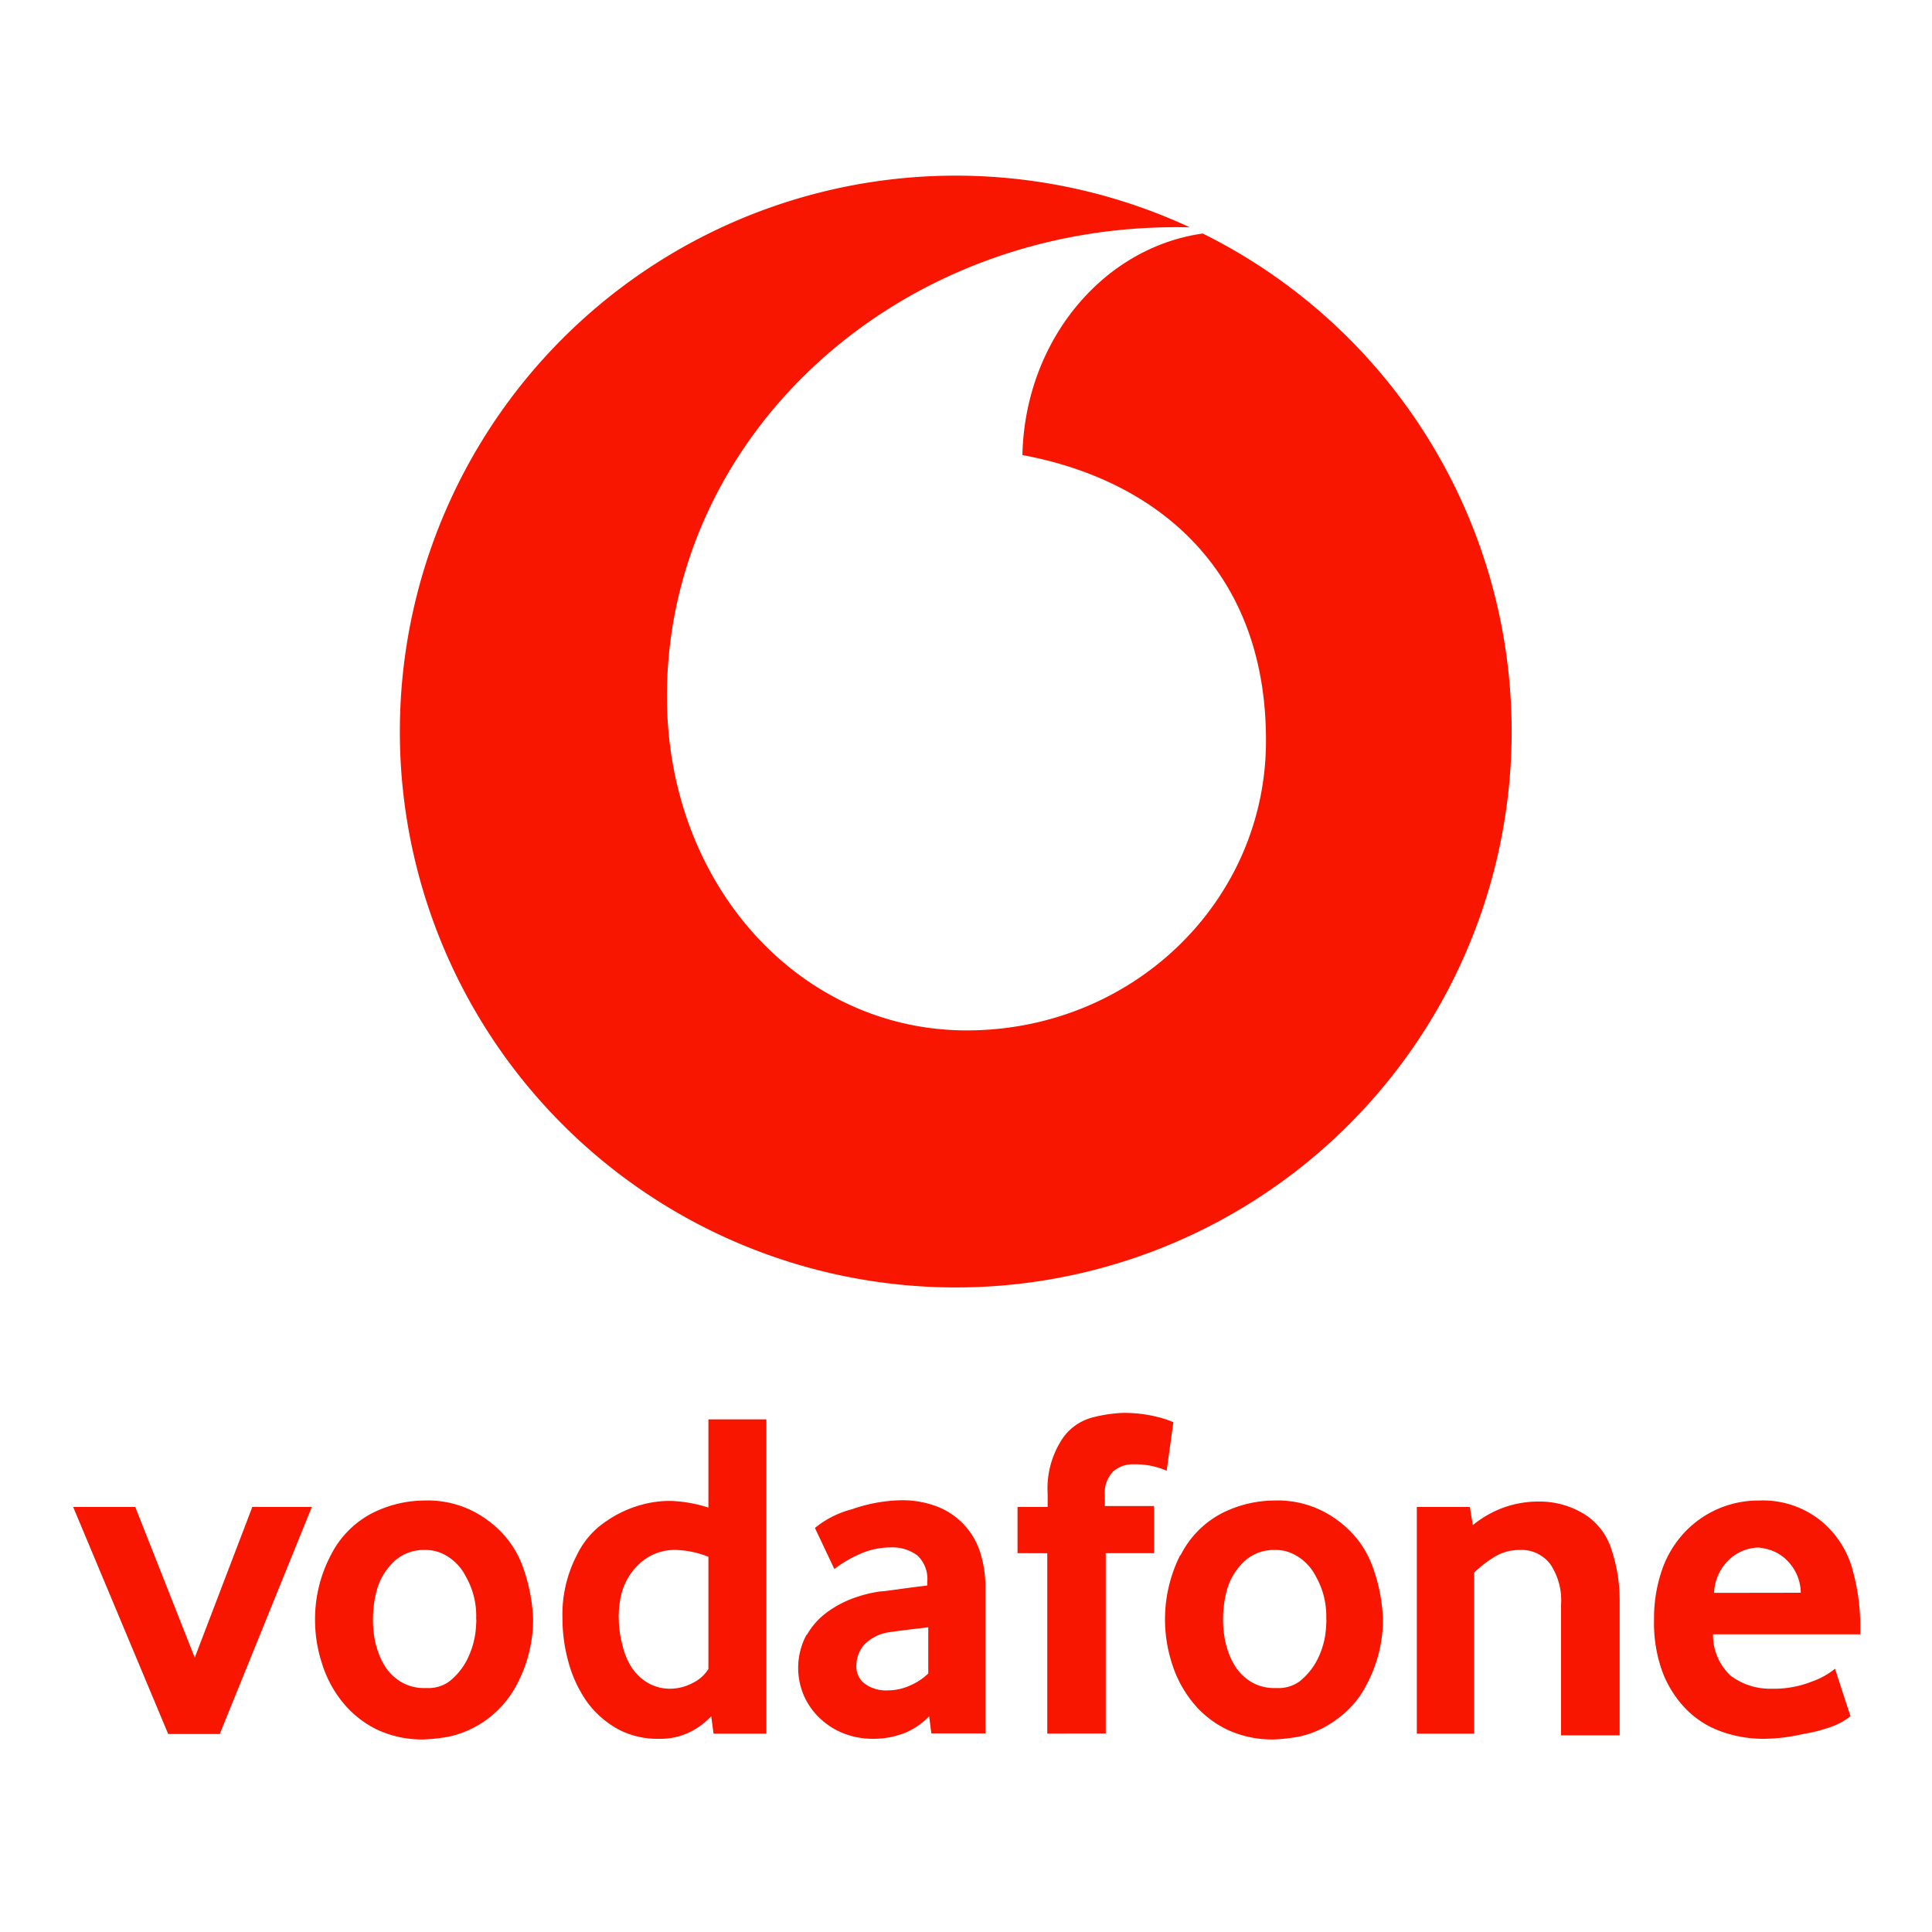
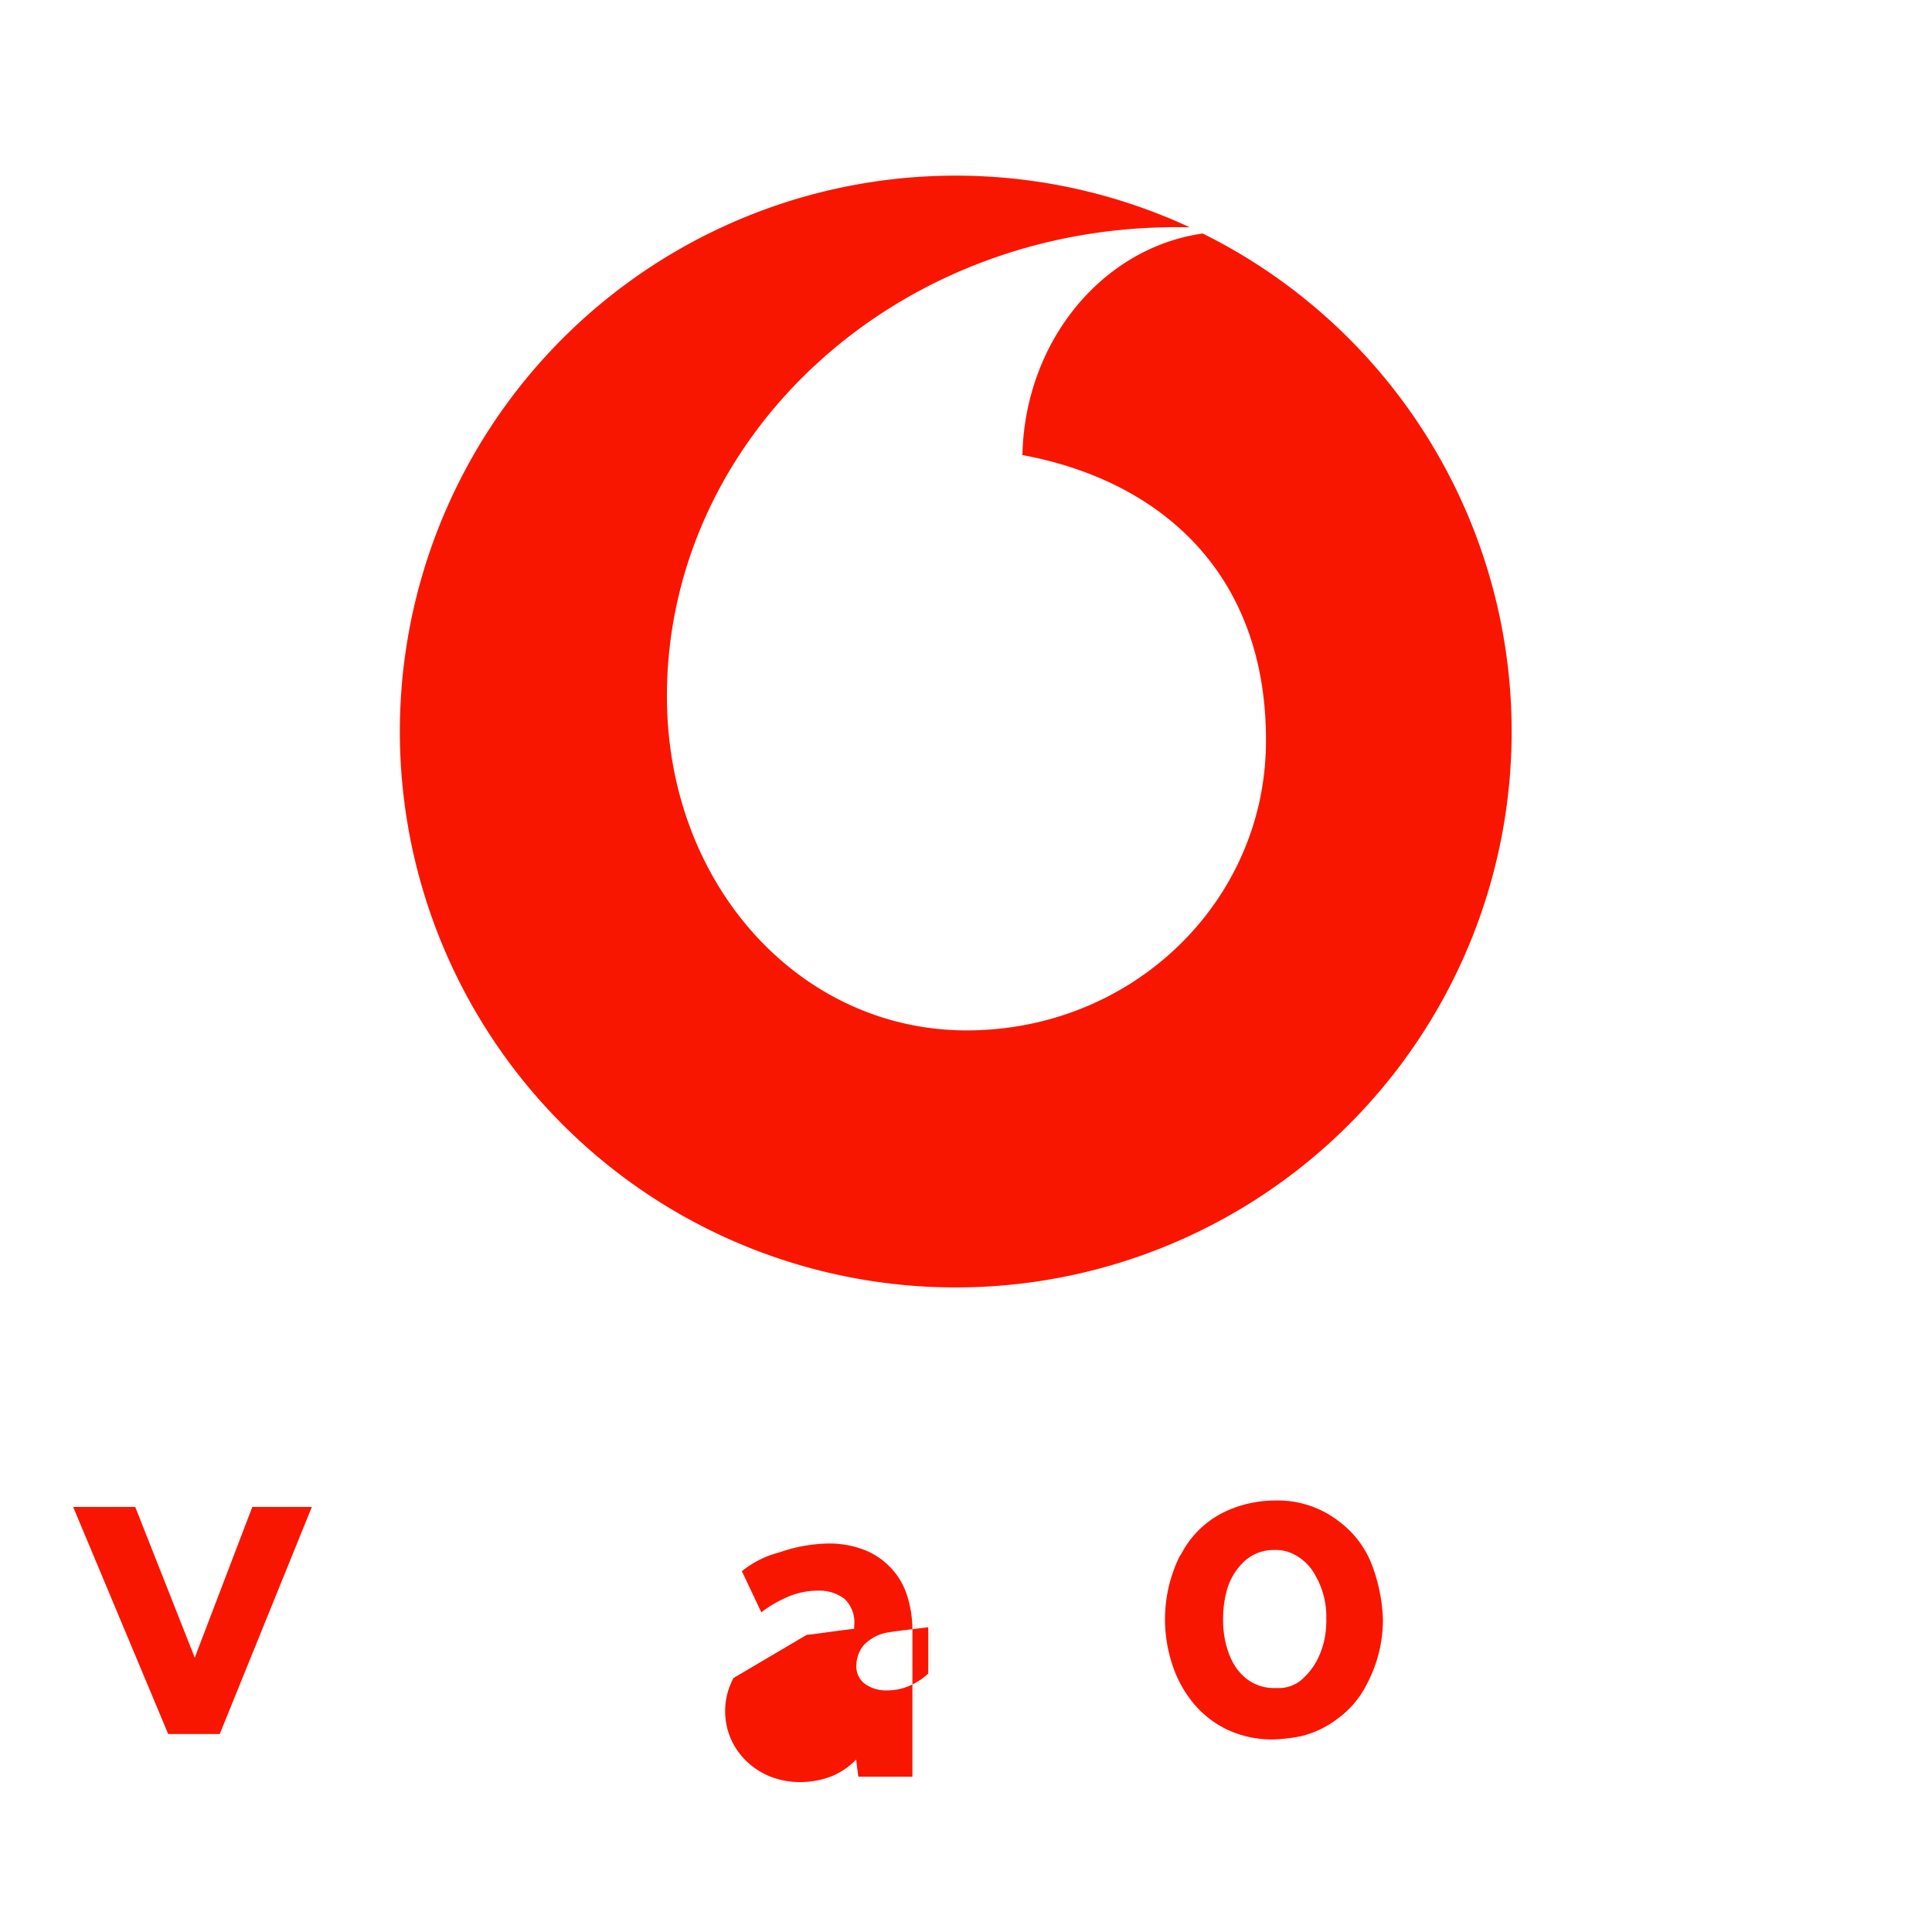
<svg xmlns="http://www.w3.org/2000/svg" id="Livello_1" data-name="Livello 1" viewBox="0 0 150 150">
  <defs>
    <style>.cls-1{fill:#f91600;}</style>
  </defs>
  <path class="cls-1" d="M10.5,117l4.62,11.7L19.59,117h4.62l-7.15,17.63h-4L5.68,117Z" />
-   <path class="cls-1" d="M25.67,120.77a7.42,7.42,0,0,1,3.19-3.27,9.08,9.08,0,0,1,4.09-1,7.76,7.76,0,0,1,5,1.6,7.6,7.6,0,0,1,2.71,3.74,13.48,13.48,0,0,1,.73,3.84,10.76,10.76,0,0,1-1.21,5A7.86,7.86,0,0,1,35,134.8a13,13,0,0,1-2.08.25,8.25,8.25,0,0,1-3.72-.8,7.85,7.85,0,0,1-2.63-2.13,8.94,8.94,0,0,1-1.58-3,10.8,10.8,0,0,1-.53-3.38A10.63,10.63,0,0,1,25.67,120.77Zm3.54,7a5.68,5.68,0,0,0,.75,1.71,3.76,3.76,0,0,0,1.26,1.15,3.49,3.49,0,0,0,1.73.43h.23a2.73,2.73,0,0,0,1.75-.55A5.21,5.21,0,0,0,36.19,129a6.65,6.65,0,0,0,.65-1.81,6.84,6.84,0,0,0,.13-1.15,1.38,1.38,0,0,0,0-.36,6.16,6.16,0,0,0-.83-3.33,3.87,3.87,0,0,0-1.75-1.71,3.11,3.11,0,0,0-1.34-.3h-.1a3.35,3.35,0,0,0-2.56,1.1,4.8,4.8,0,0,0-1.13,2,8.5,8.5,0,0,0-.3,2.2A7.87,7.87,0,0,0,29.21,127.8Z" />
-   <path class="cls-1" d="M44.77,120.77a6.54,6.54,0,0,1,2.34-2.69,8.86,8.86,0,0,1,2.81-1.28,8.27,8.27,0,0,1,2-.27H52a10.56,10.56,0,0,1,3,.52V110.2h4.5v24.4H55.4l-.18-1.35a5.83,5.83,0,0,1-1.66,1.23,5.19,5.19,0,0,1-2.41.52,6.49,6.49,0,0,1-3.21-.77,7.47,7.47,0,0,1-2.34-2.06,9.86,9.86,0,0,1-1.43-3,12.67,12.67,0,0,1-.5-3.51A10,10,0,0,1,44.77,120.77Zm3.55,6.93a5.47,5.47,0,0,0,.72,1.76,3.9,3.9,0,0,0,1.26,1.2,3.41,3.41,0,0,0,1.78.45,3.74,3.74,0,0,0,1.71-.45A2.94,2.94,0,0,0,55,129.58v-8.71a7.38,7.38,0,0,0-2.46-.53,4,4,0,0,0-3.06,1.23A4.79,4.79,0,0,0,48.19,124a7.87,7.87,0,0,0-.15,1.33,1.1,1.1,0,0,0,0,.27A8.26,8.26,0,0,0,48.32,127.7Z" />
-   <path class="cls-1" d="M62.65,126.92a5.66,5.66,0,0,1,1.58-1.76,8.22,8.22,0,0,1,2.09-1.1,10.13,10.13,0,0,1,2-.5c.35,0,1.56-.21,3.67-.46v-.25a2.5,2.5,0,0,0-.76-2.08,3.22,3.22,0,0,0-2.08-.63,5.93,5.93,0,0,0-2.54.58,9.12,9.12,0,0,0-1.83,1.1l-1.51-3.19a7.49,7.49,0,0,1,2.87-1.45,12.2,12.2,0,0,1,3.76-.7,7.54,7.54,0,0,1,2.94.52,5.64,5.64,0,0,1,3.29,3.62,8.9,8.9,0,0,1,.38,2.61v11.35h-4.2l-.17-1.33a5.54,5.54,0,0,1-1.86,1.28,6.65,6.65,0,0,1-2.49.47,6.25,6.25,0,0,1-2.16-.37,5.71,5.71,0,0,1-1.85-1.11,5.4,5.4,0,0,1-1.31-1.75,5.42,5.42,0,0,1,.15-4.85Zm4.47,3.79a2.81,2.81,0,0,0,1.83.53,4.13,4.13,0,0,0,1.71-.38,4.74,4.74,0,0,0,1.41-.93v-3.59c-1.48.18-2.49.3-3,.38a3.4,3.4,0,0,0-2,1,2.5,2.5,0,0,0-.58,1.56A1.67,1.67,0,0,0,67.12,130.71Z" />
-   <path class="cls-1" d="M79,117h2.34v-1a7,7,0,0,1,1-4.07,4.06,4.06,0,0,1,2.41-1.86,11.22,11.22,0,0,1,2.34-.37,10.46,10.46,0,0,1,2.73.3,8,8,0,0,1,1.28.42l-.52,3.77a5.82,5.82,0,0,0-.86-.3,6,6,0,0,0-1.7-.2,2.3,2.3,0,0,0-1.59.55,2.38,2.38,0,0,0-.65,1.86v.83h3.82v3.66H85.85v14H81.31v-14H79V117Z" />
+   <path class="cls-1" d="M62.65,126.92c.35,0,1.56-.21,3.67-.46v-.25a2.5,2.5,0,0,0-.76-2.08,3.22,3.22,0,0,0-2.08-.63,5.93,5.93,0,0,0-2.54.58,9.12,9.12,0,0,0-1.83,1.1l-1.51-3.19a7.49,7.49,0,0,1,2.87-1.45,12.2,12.2,0,0,1,3.76-.7,7.54,7.54,0,0,1,2.94.52,5.64,5.64,0,0,1,3.29,3.62,8.9,8.9,0,0,1,.38,2.61v11.35h-4.2l-.17-1.33a5.54,5.54,0,0,1-1.86,1.28,6.65,6.65,0,0,1-2.49.47,6.25,6.25,0,0,1-2.16-.37,5.71,5.71,0,0,1-1.85-1.11,5.4,5.4,0,0,1-1.31-1.75,5.42,5.42,0,0,1,.15-4.85Zm4.47,3.79a2.81,2.81,0,0,0,1.83.53,4.13,4.13,0,0,0,1.71-.38,4.74,4.74,0,0,0,1.41-.93v-3.59c-1.48.18-2.49.3-3,.38a3.4,3.4,0,0,0-2,1,2.5,2.5,0,0,0-.58,1.56A1.67,1.67,0,0,0,67.12,130.71Z" />
  <path class="cls-1" d="M91.65,120.77a7.42,7.42,0,0,1,3.19-3.27,9.11,9.11,0,0,1,4.09-1,7.74,7.74,0,0,1,5,1.6,7.6,7.6,0,0,1,2.71,3.74,13.14,13.14,0,0,1,.73,3.84,10.64,10.64,0,0,1-1.21,5,7.41,7.41,0,0,1-2.38,2.81A7.59,7.59,0,0,1,101,134.8a13.27,13.27,0,0,1-2.09.25,8.21,8.21,0,0,1-3.71-.8,7.79,7.79,0,0,1-2.64-2.13,9.12,9.12,0,0,1-1.58-3,11.13,11.13,0,0,1,.65-8.38Zm3.57,7a5.44,5.44,0,0,0,.75,1.71,3.82,3.82,0,0,0,1.25,1.15,3.53,3.53,0,0,0,1.74.43h.22a2.76,2.76,0,0,0,1.76-.55A5.21,5.21,0,0,0,102.2,129a6.34,6.34,0,0,0,.65-1.81,7.89,7.89,0,0,0,.12-1.15,2.06,2.06,0,0,0,0-.36,6.25,6.25,0,0,0-.83-3.33,3.84,3.84,0,0,0-1.76-1.71,3,3,0,0,0-1.33-.3h-.1a3.35,3.35,0,0,0-2.56,1.1,4.8,4.8,0,0,0-1.13,2,8.5,8.5,0,0,0-.3,2.2A7.87,7.87,0,0,0,95.22,127.8Z" />
-   <path class="cls-1" d="M110,117h4.12l.23,1.41a8.23,8.23,0,0,1,2.38-1.36,8,8,0,0,1,2.69-.47,6.62,6.62,0,0,1,3.62,1,5,5,0,0,1,2.1,2.81,12.28,12.28,0,0,1,.61,3.89v10.45H121.2V124.56a5,5,0,0,0-.83-3.11,2.78,2.78,0,0,0-2.36-1.11,3.64,3.64,0,0,0-2,.55,8.68,8.68,0,0,0-1.56,1.21v12.5H110V117Z" />
-   <path class="cls-1" d="M129.06,121.82a8.14,8.14,0,0,1,1.76-2.88,7.87,7.87,0,0,1,5.77-2.44,7.16,7.16,0,0,1,4.85,1.63,7.41,7.41,0,0,1,2.43,3.89,16.2,16.2,0,0,1,.56,4.07v.8H133a4.27,4.27,0,0,0,1.38,3.22,5.08,5.08,0,0,0,3.22,1,7.88,7.88,0,0,0,3.06-.55,5.94,5.94,0,0,0,1.81-1l1.2,3.69a5.28,5.28,0,0,1-1.53.83,12,12,0,0,1-2.16.55,13.91,13.91,0,0,1-3,.37,9.55,9.55,0,0,1-3.29-.55,7.18,7.18,0,0,1-2.74-1.71,8.41,8.41,0,0,1-1.85-2.86,11,11,0,0,1-.68-4.12A11.49,11.49,0,0,1,129.06,121.82Zm10.75,1.84a3.57,3.57,0,0,0-.88-2.31,3.33,3.33,0,0,0-1.46-1,4.74,4.74,0,0,0-.93-.2,3.47,3.47,0,0,0-2.23.88,3.76,3.76,0,0,0-1.23,2.64Z" />
  <path class="cls-1" d="M93.38,18.13c-7.78,1.1-13.81,8.36-14,17.2,10.77,2,18.91,9.21,18.91,22.12C98.33,69.9,88,80,75.05,80S51.78,68.7,51.78,54.06c0-20.19,17.93-36.94,40.6-36.41a43.16,43.16,0,1,0,1,.48Z" />
</svg>